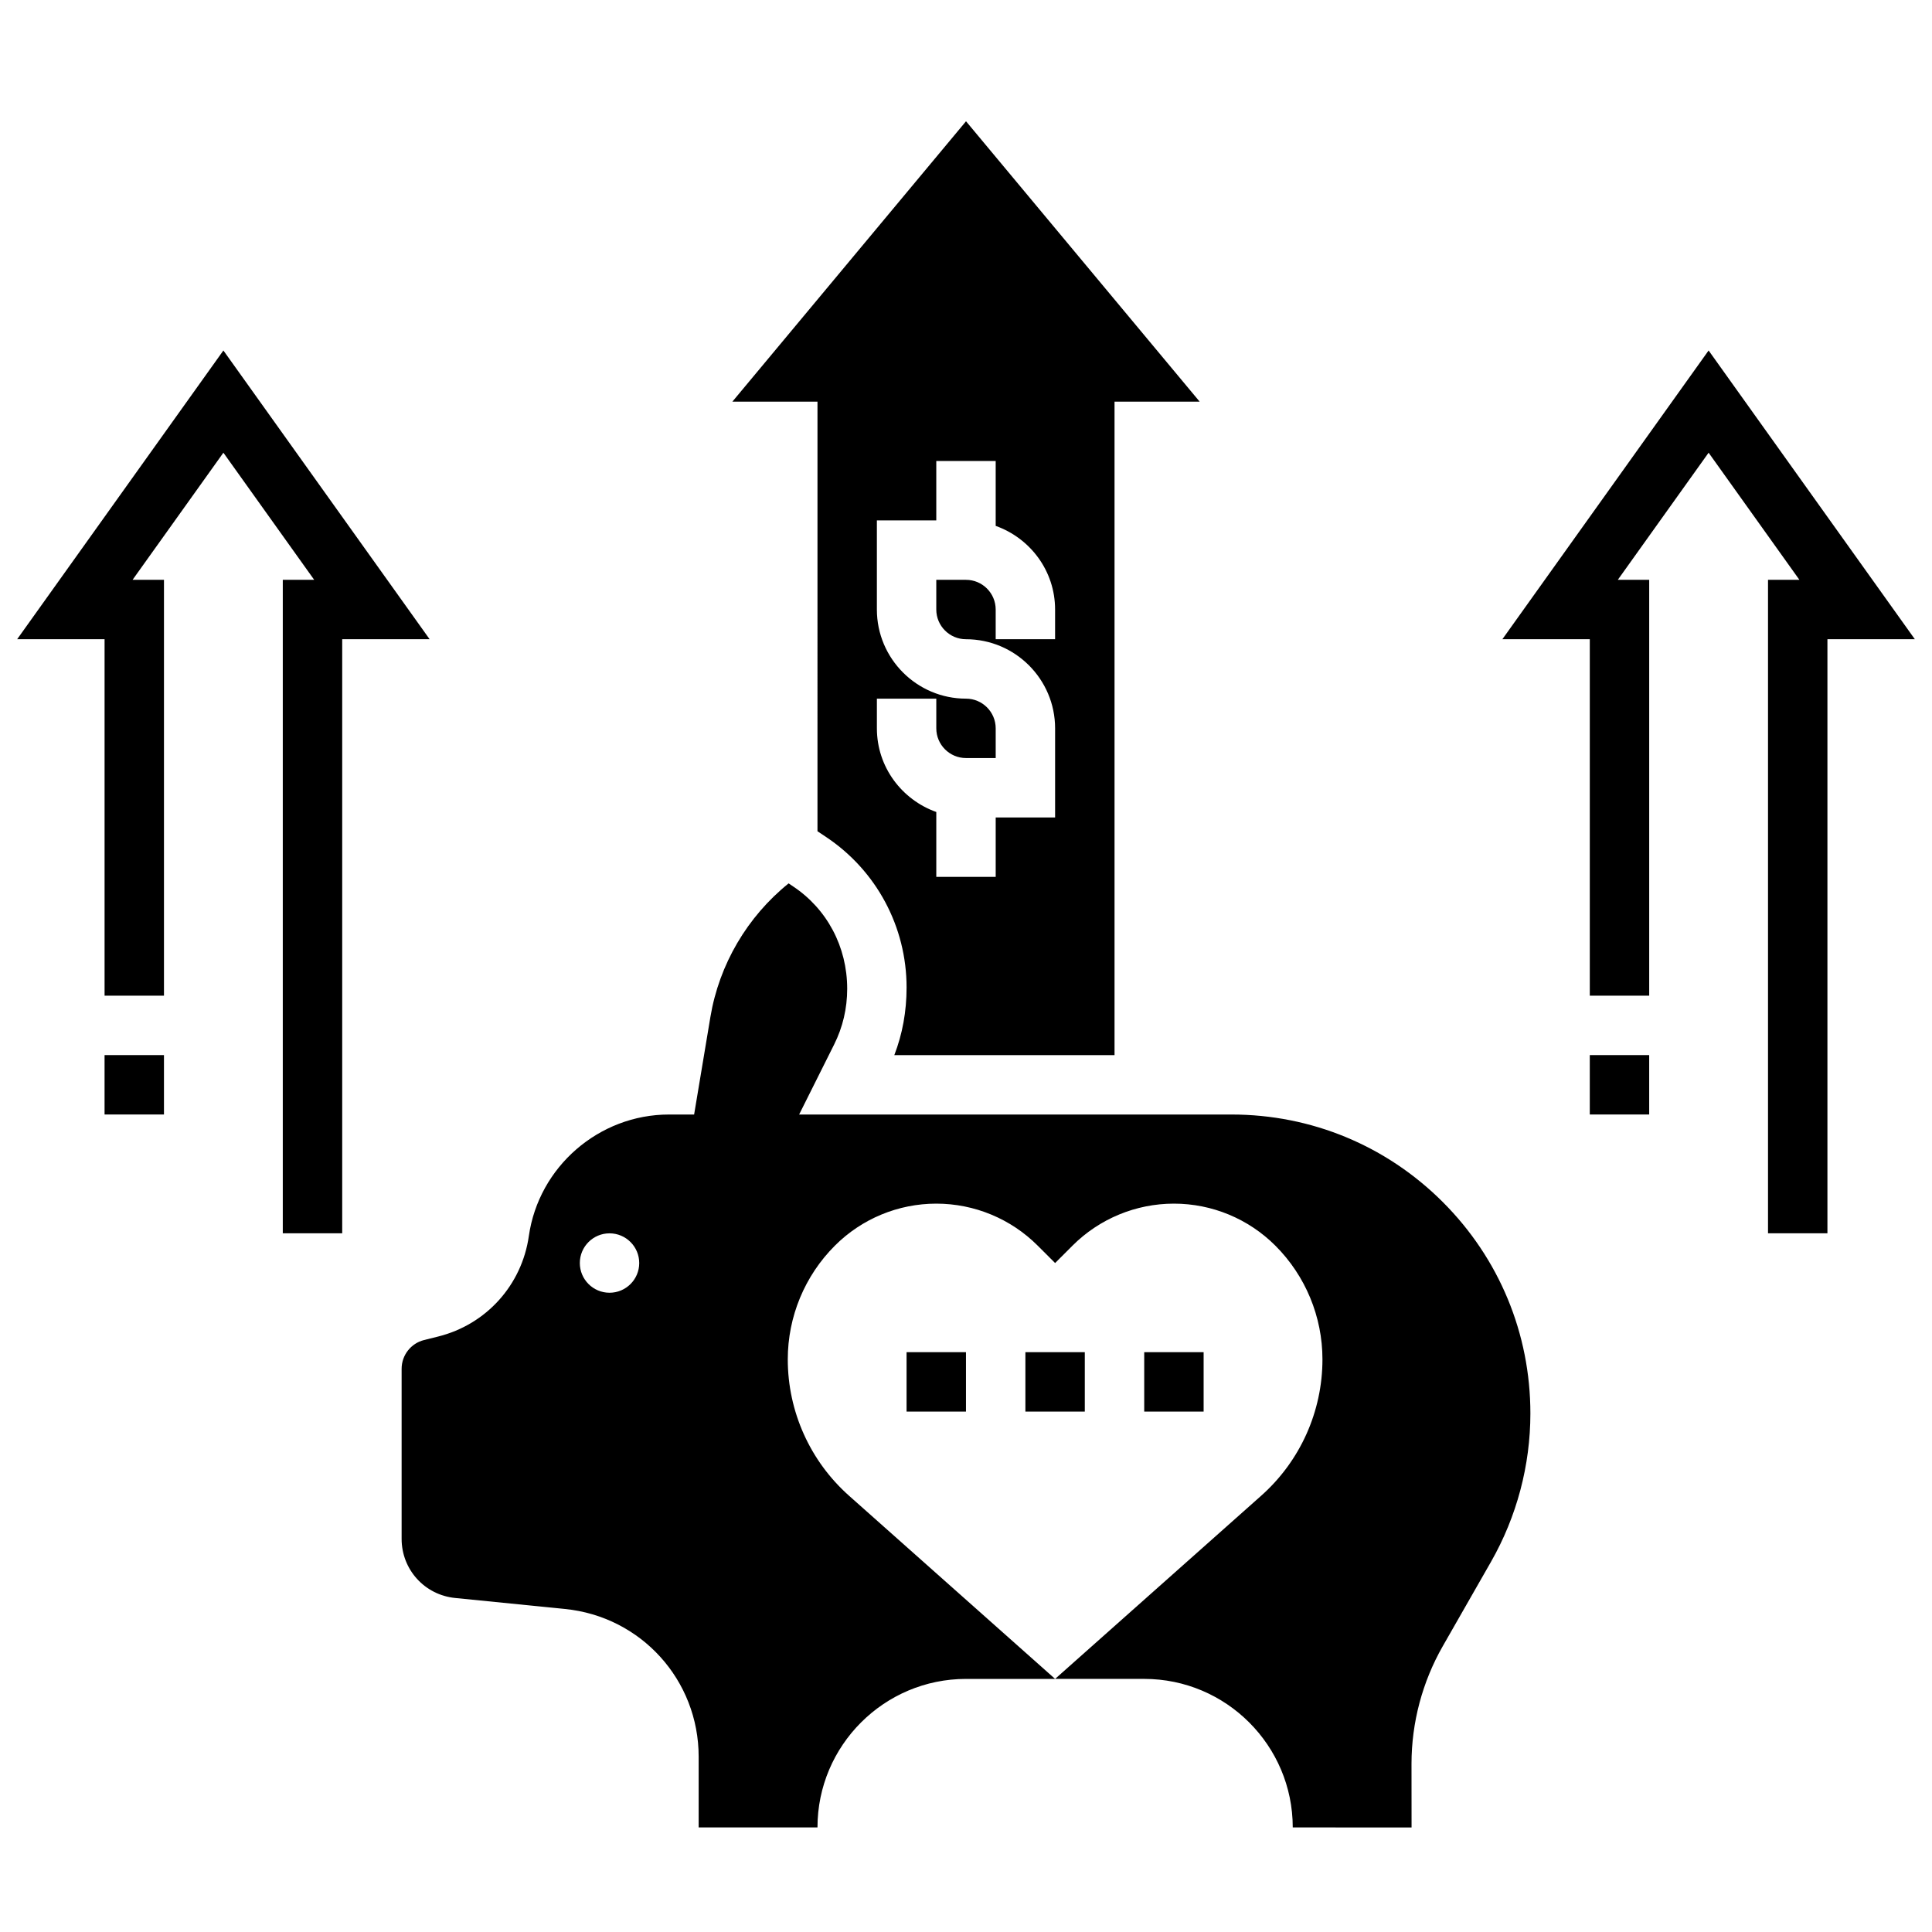
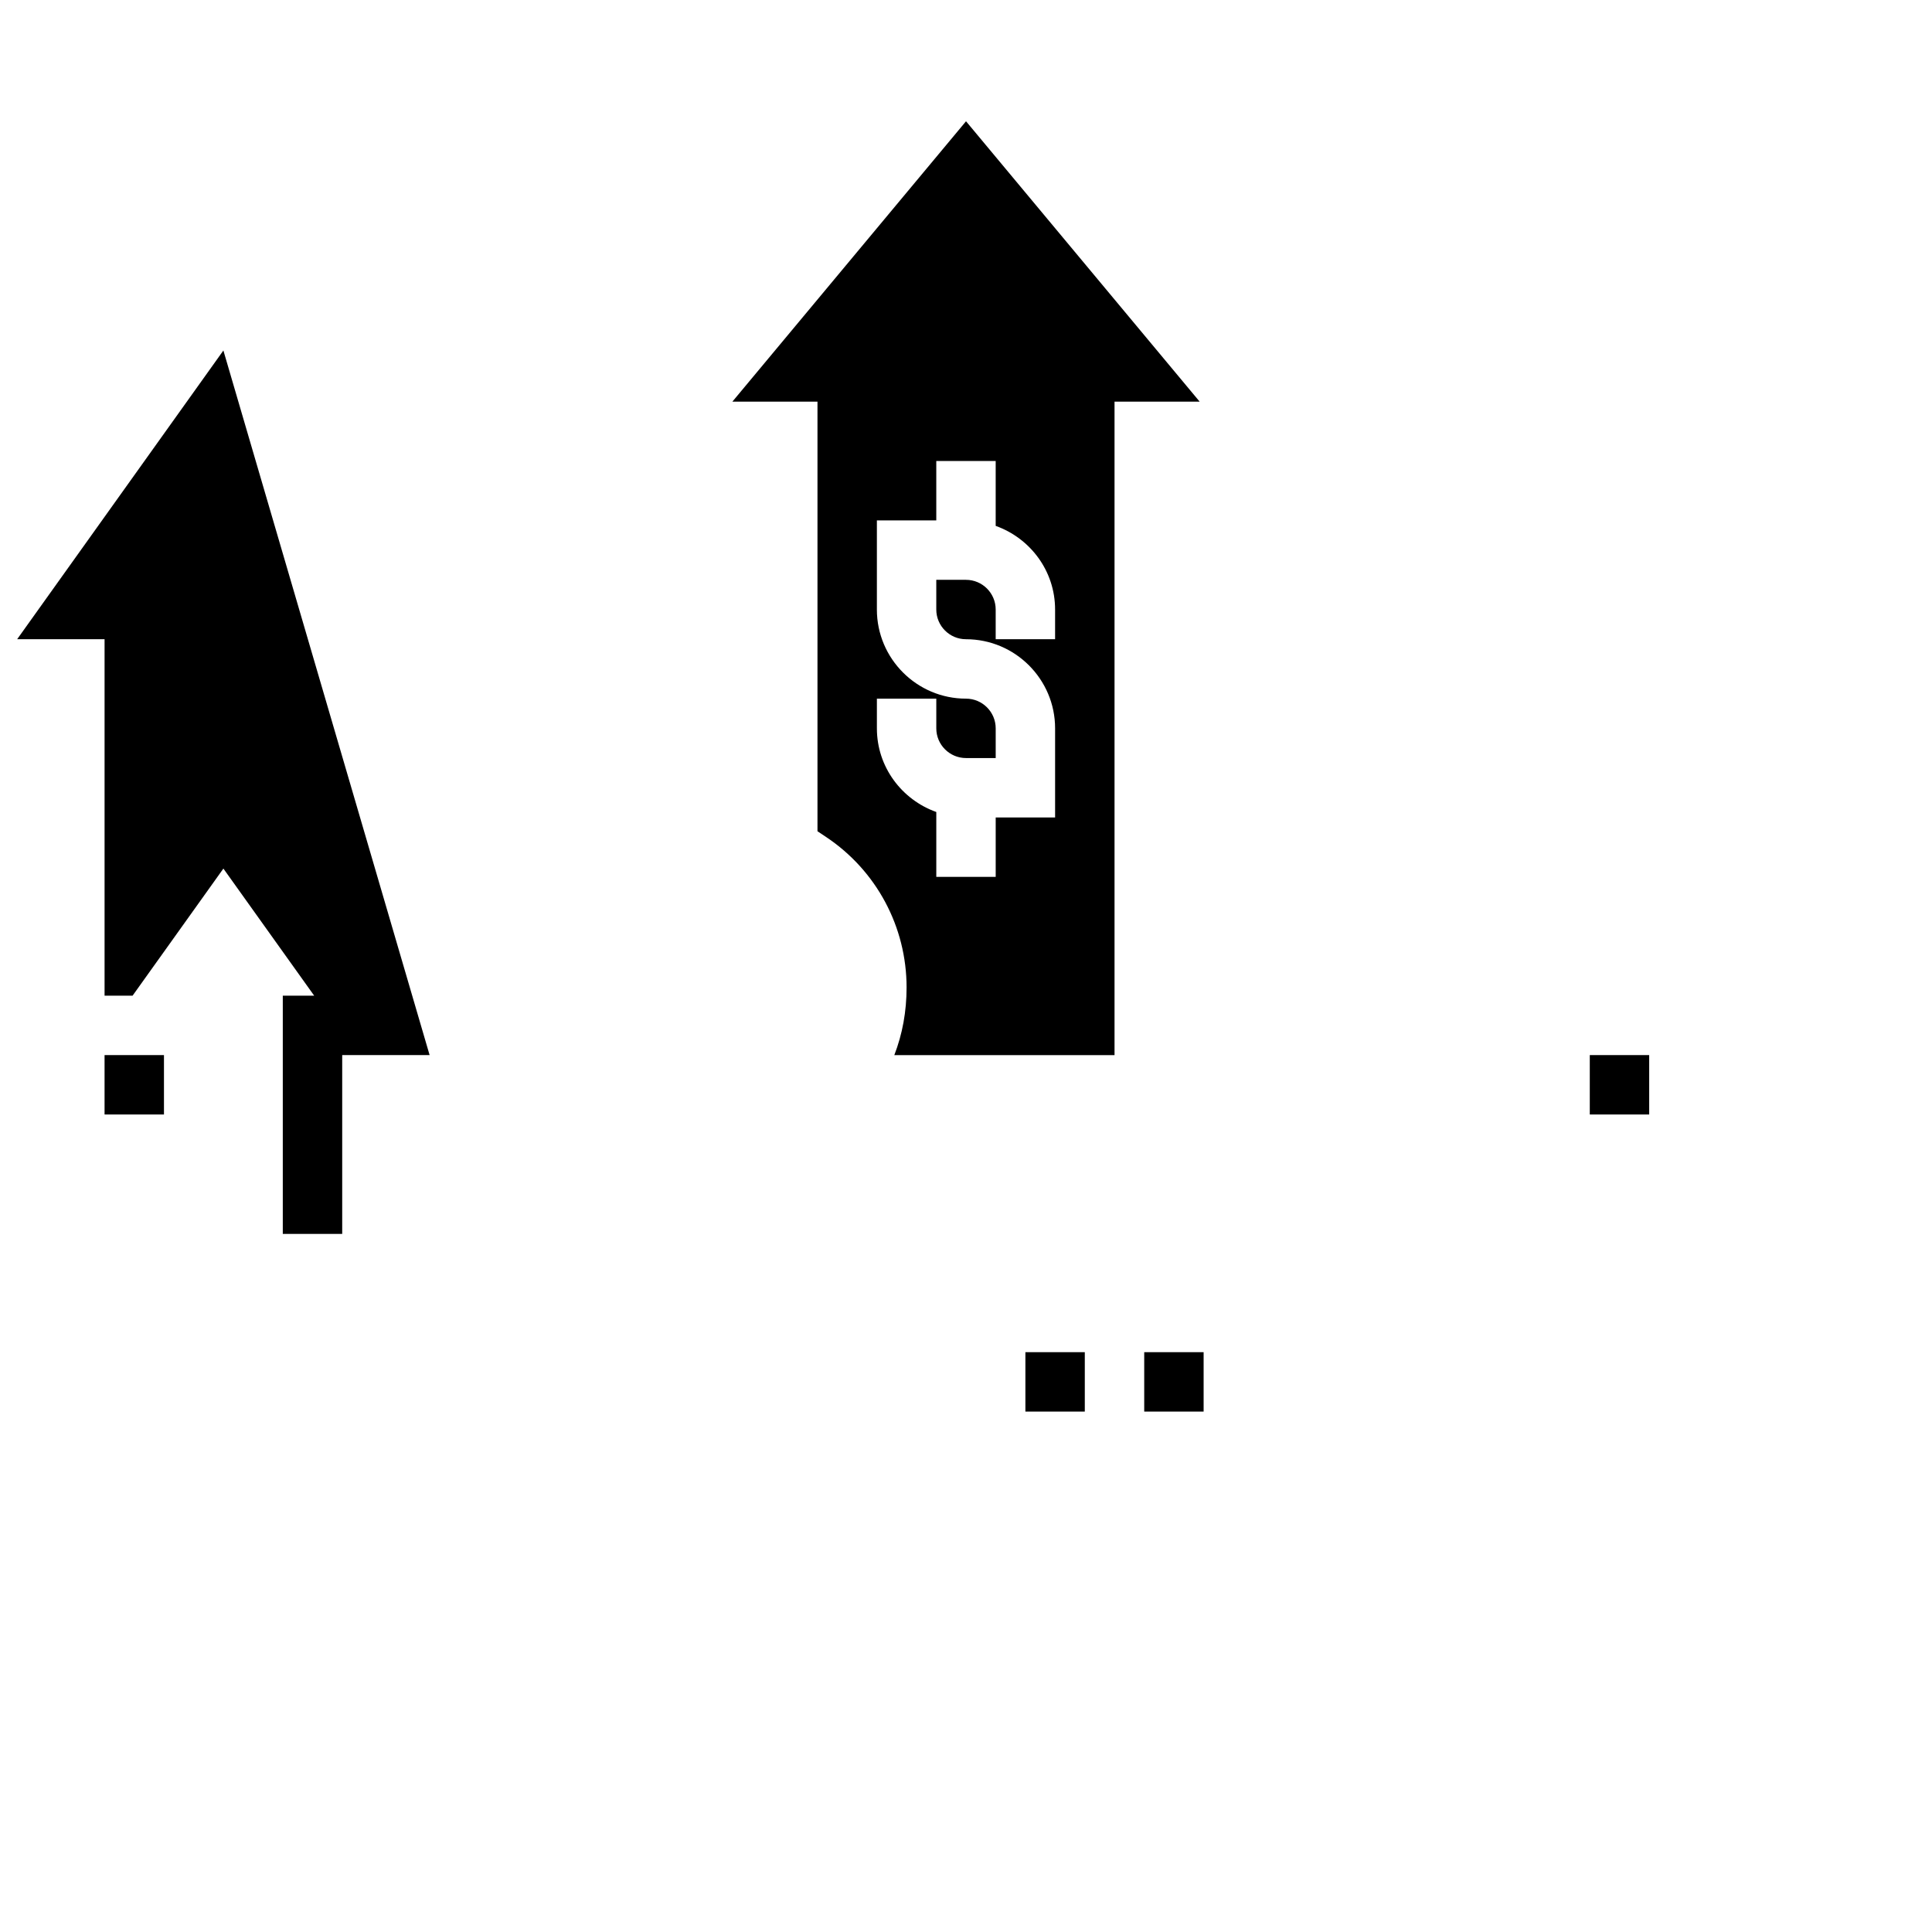
<svg xmlns="http://www.w3.org/2000/svg" width="800px" height="800px" version="1.1" viewBox="144 144 512 512">
  <defs>
    <clipPath id="b">
-       <path d="m542 236h109.9v235h-109.9z" />
-     </clipPath>
+       </clipPath>
    <clipPath id="a">
      <path d="m148.09 236h109.91v235h-109.91z" />
    </clipPath>
  </defs>
-   <path d="m470.35 439.36h-0.023-114.55l9.258-18.516c2.312-4.613 3.481-9.598 3.481-14.809 0-11.141-5.352-21.145-14.32-27.117l-1.203-0.812c-10.949 8.824-18.414 21.484-20.734 35.434l-4.309 25.82h-6.668c-18.547 0-34.52 13.848-37.133 32.203-1.852 12.988-11.281 23.441-24.008 26.625l-3.762 0.938c-3.488 0.871-5.945 4.012-5.945 7.633v45.059c0 8.125 6.094 14.855 14.176 15.664l29.102 2.914c20.203 2.008 35.441 18.855 35.441 39.156v18.738h31.488c0-21.703 17.656-39.359 39.359-39.359h23.617l-54.625-48.555c-10.316-9.172-16.223-22.32-16.223-36.129 0-11.305 4.488-22.145 12.484-30.133 7.125-7.133 16.793-11.137 26.875-11.137 10.086 0 19.75 4.008 26.875 11.133l4.613 4.609 4.613-4.613c7.125-7.125 16.793-11.129 26.875-11.129 10.086 0 19.75 4.008 26.875 11.133 8 7.996 12.484 18.836 12.484 30.137 0 13.809-5.902 26.953-16.223 36.125l-54.625 48.555h23.617c21.703 0 39.359 17.656 39.359 39.359l31.488 0.016-0.016-16.887c0.008-10.918 2.875-21.703 8.297-31.18l12.77-22.34c6.824-11.957 10.438-25.551 10.438-39.312 0-21.16-8.242-41.059-23.207-56.023-14.973-14.965-34.855-23.199-56.008-23.199zm-164.82 47.23c-4.344 0-7.871-3.527-7.871-7.871s3.527-7.871 7.871-7.871 7.871 3.527 7.871 7.871-3.527 7.871-7.871 7.871z" />
  <path d="m360.64 364.29 2.281 1.52c13.359 8.91 21.332 23.812 21.332 39.871 0 6.383-1.094 12.336-3.25 17.934h58.359v-173.18h22.555l-61.914-74.297-61.914 74.297h22.551zm15.746-35.141h15.742v7.871c0 4.336 3.527 7.871 7.871 7.871h7.871v-7.871c0-4.336-3.527-7.871-7.871-7.871-13.02 0-23.617-10.598-23.617-23.617v-23.617h15.742v-15.742h15.742v17.191c9.141 3.258 15.742 11.918 15.742 22.168v7.871h-15.742v-7.871c0-4.336-3.527-7.871-7.871-7.871h-7.871v7.871c0 4.336 3.527 7.871 7.871 7.871 13.02 0 23.617 10.598 23.617 23.617v23.617h-15.742v15.742h-15.742v-17.191c-9.141-3.258-15.742-11.918-15.742-22.168z" />
  <path d="m415.74 502.34h15.742v15.742h-15.742z" />
  <path d="m447.23 502.34h15.742v15.742h-15.742z" />
-   <path d="m384.25 502.34h15.742v15.742h-15.742z" />
  <g clip-path="url(#b)">
-     <path d="m596.8 236.88-54.656 76.523h23.168v94.465h15.742v-110.21h-8.32l24.066-33.688 24.062 33.688h-8.32v173.18h15.746v-157.44h23.164z" />
-   </g>
+     </g>
  <path d="m565.31 423.61h15.742v15.742h-15.742z" />
  <g clip-path="url(#a)">
-     <path d="m203.2 236.88-54.656 76.523h23.168v94.465h15.742v-110.21h-8.32l24.066-33.688 24.062 33.688h-8.32v173.18h15.746v-157.44h23.164z" />
+     <path d="m203.2 236.88-54.656 76.523h23.168v94.465h15.742h-8.32l24.066-33.688 24.062 33.688h-8.32v173.18h15.746v-157.44h23.164z" />
  </g>
  <path d="m171.71 423.61h15.742v15.742h-15.742z" />
</svg>